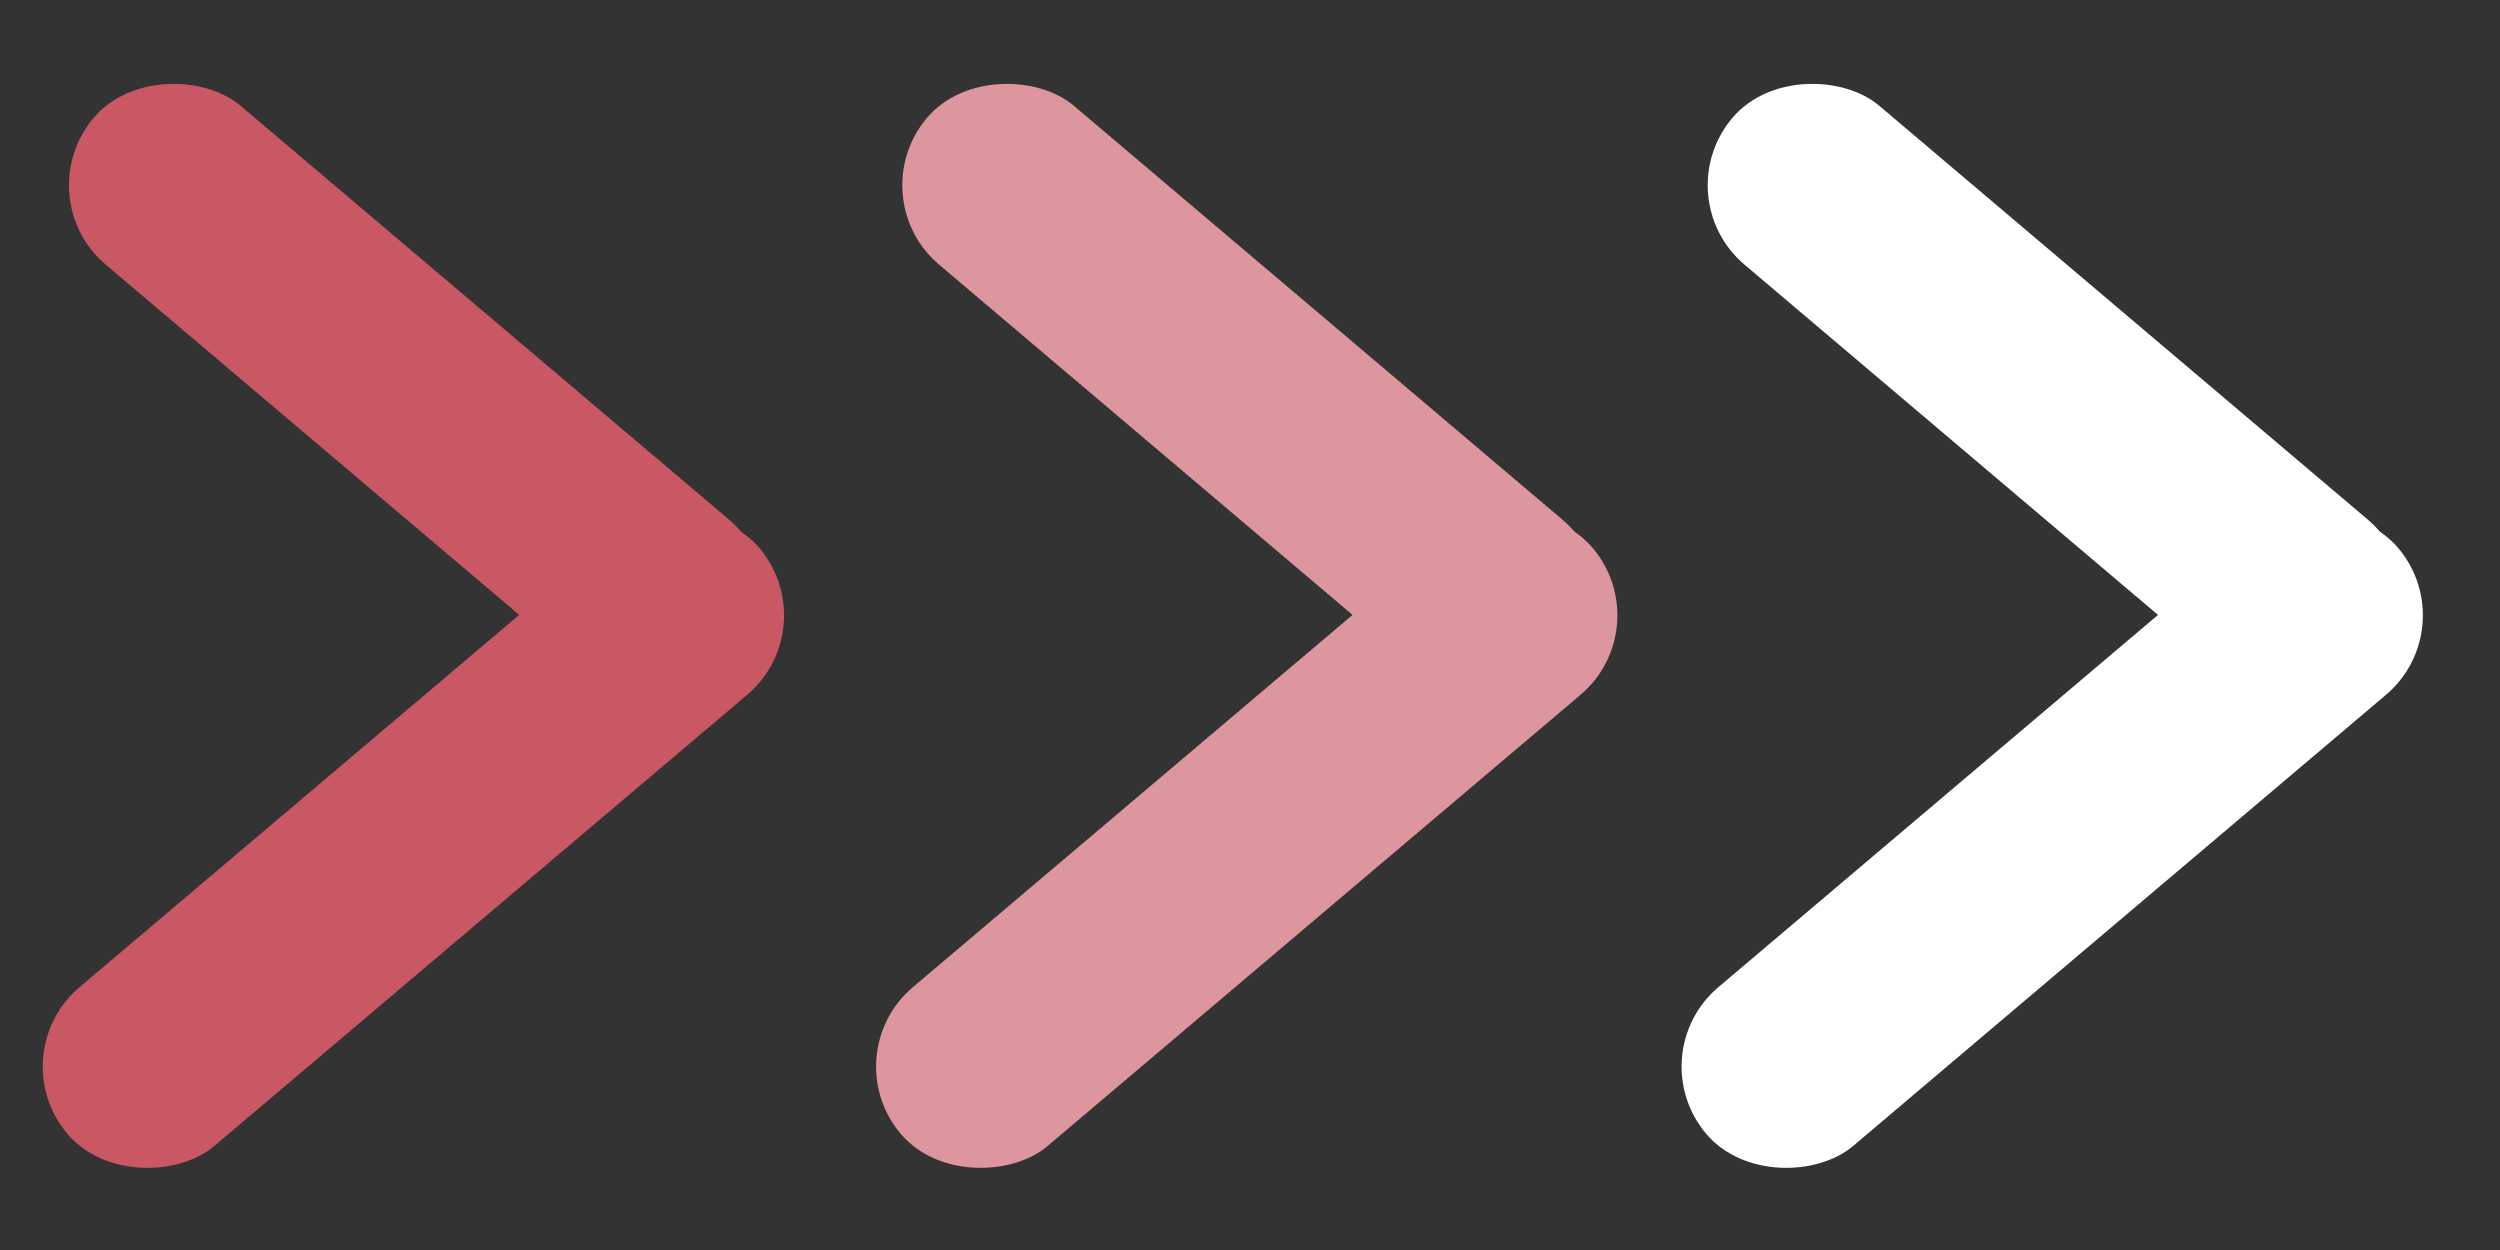
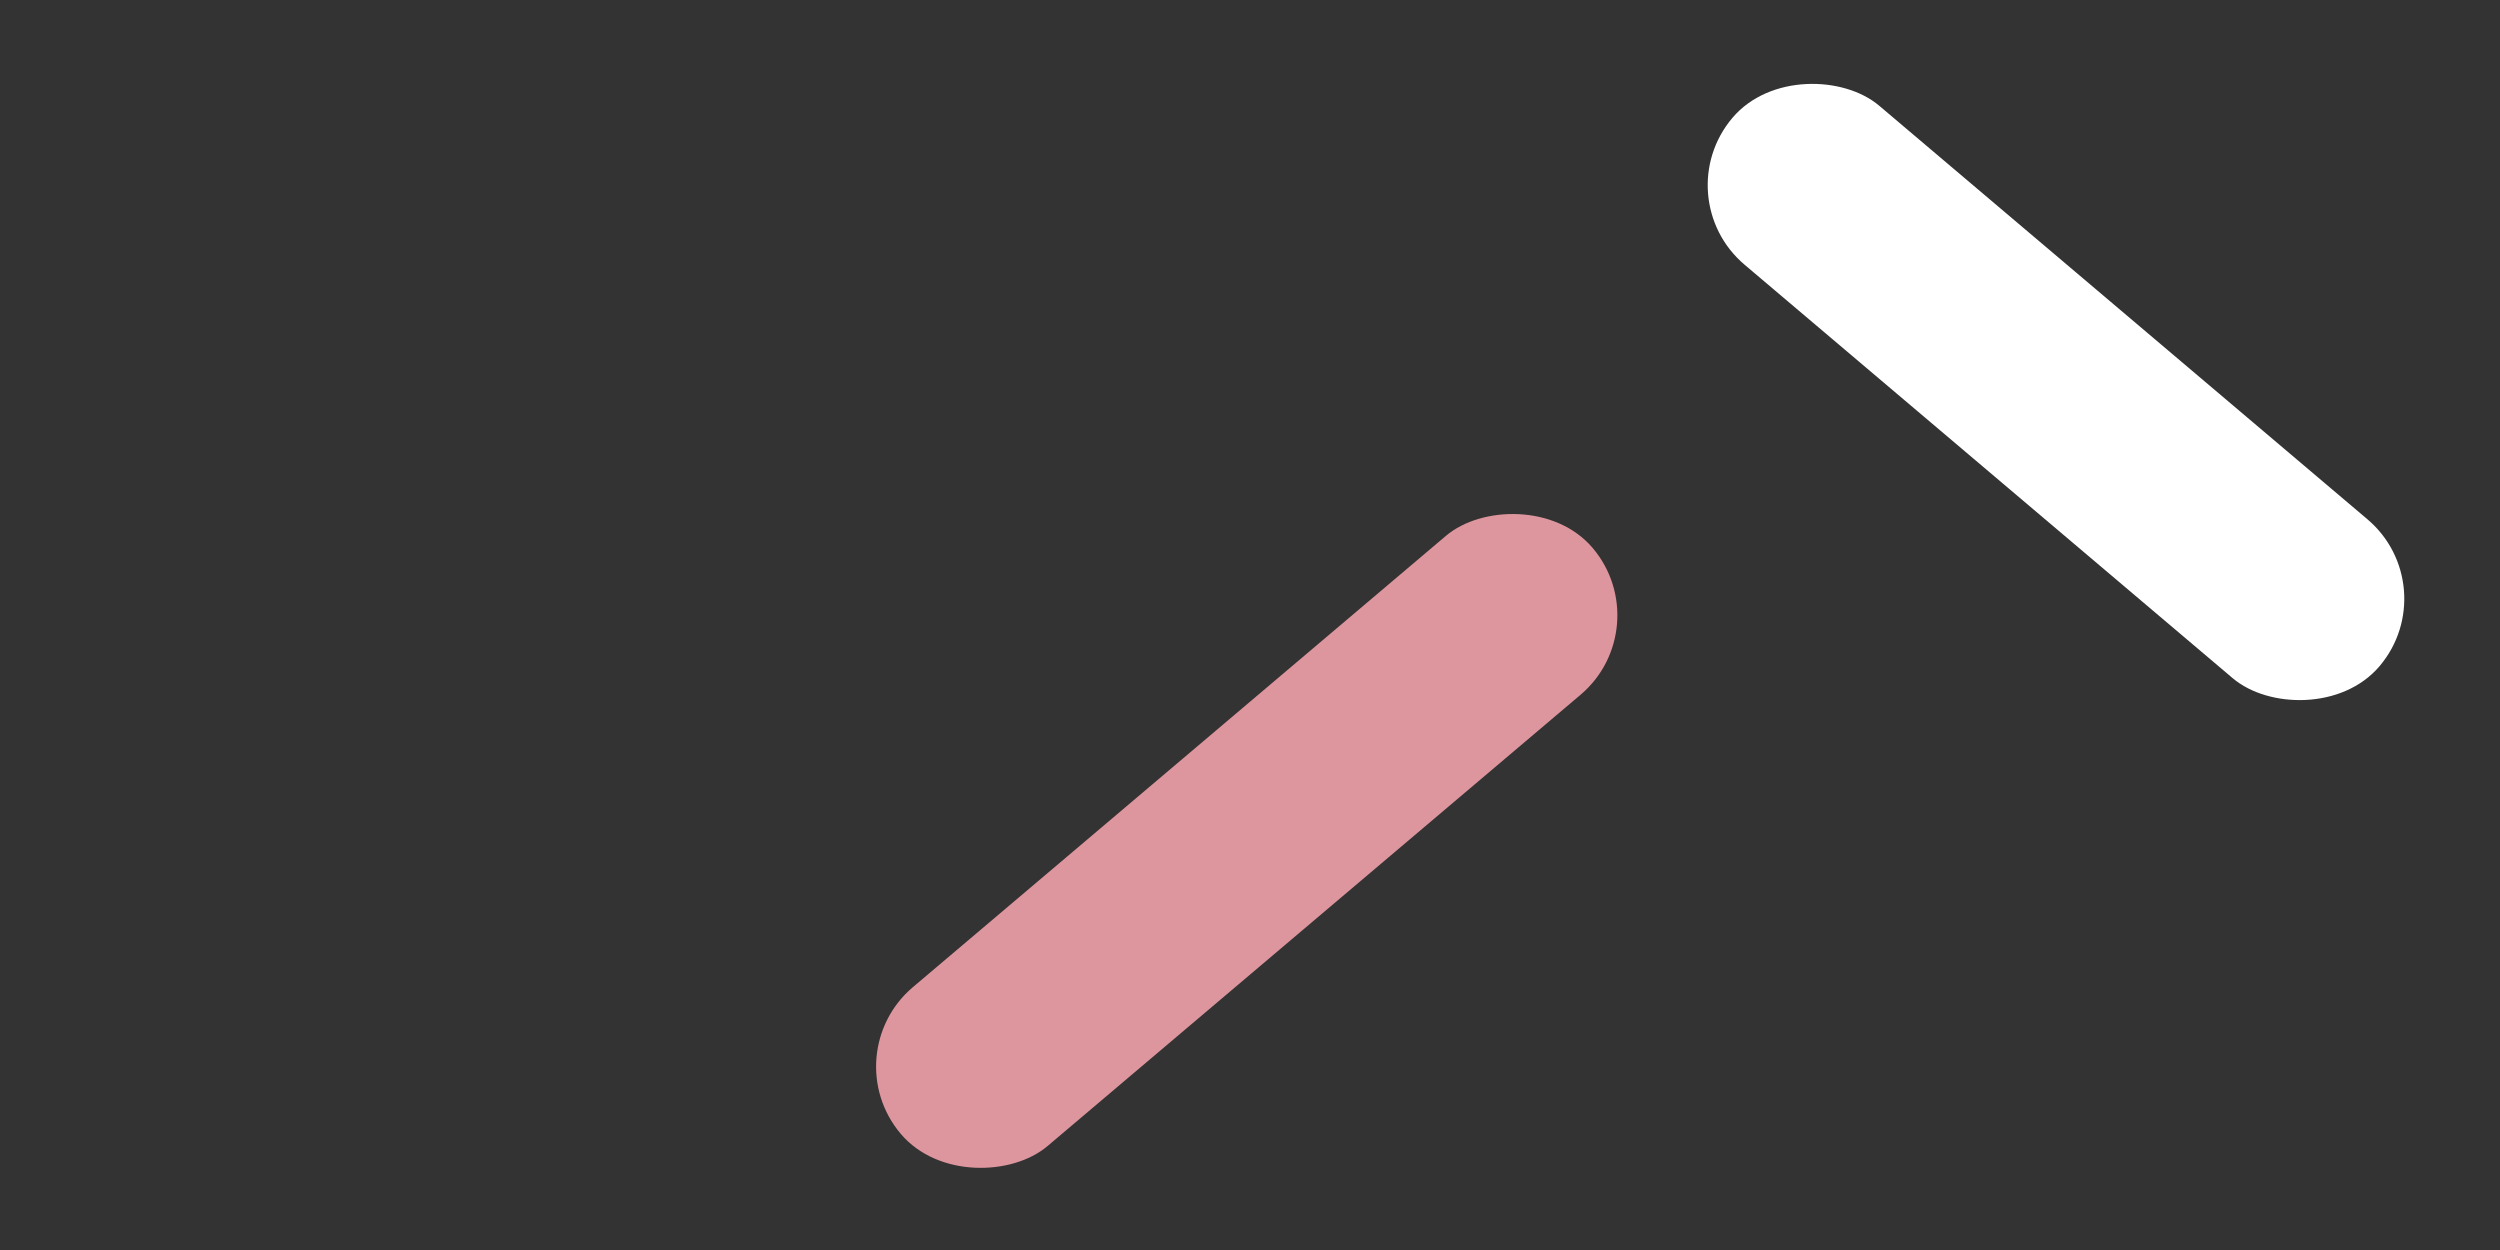
<svg xmlns="http://www.w3.org/2000/svg" width="36" height="18" viewBox="0 0 36 18" fill="none">
  <rect x="0" y="0" width="36" height="18" fill="#333333" stroke="none" />
  <rect x="23.977" y="2.842" width="3" height="12.214" rx="1.5" transform="rotate(-49.733 23.977 2.842)" fill="white" />
-   <rect width="3" height="13.059" rx="1.5" transform="matrix(-0.646 -0.763 -0.763 0.646 35.503 9.036)" fill="white" />
-   <rect x="12.379" y="2.842" width="3" height="12.214" rx="1.5" transform="rotate(-49.733 12.379 2.842)" fill="#DE969E" />
  <rect width="3" height="13.059" rx="1.5" transform="matrix(-0.646 -0.763 -0.763 0.646 23.904 9.036)" fill="#DE969E" />
-   <rect x="0.379" y="2.842" width="3" height="12.214" rx="1.5" transform="rotate(-49.733 0.379 2.842)" fill="#CA5764" />
-   <rect width="3" height="13.059" rx="1.5" transform="matrix(-0.646 -0.763 -0.763 0.646 11.904 9.036)" fill="#CA5764" />
</svg>